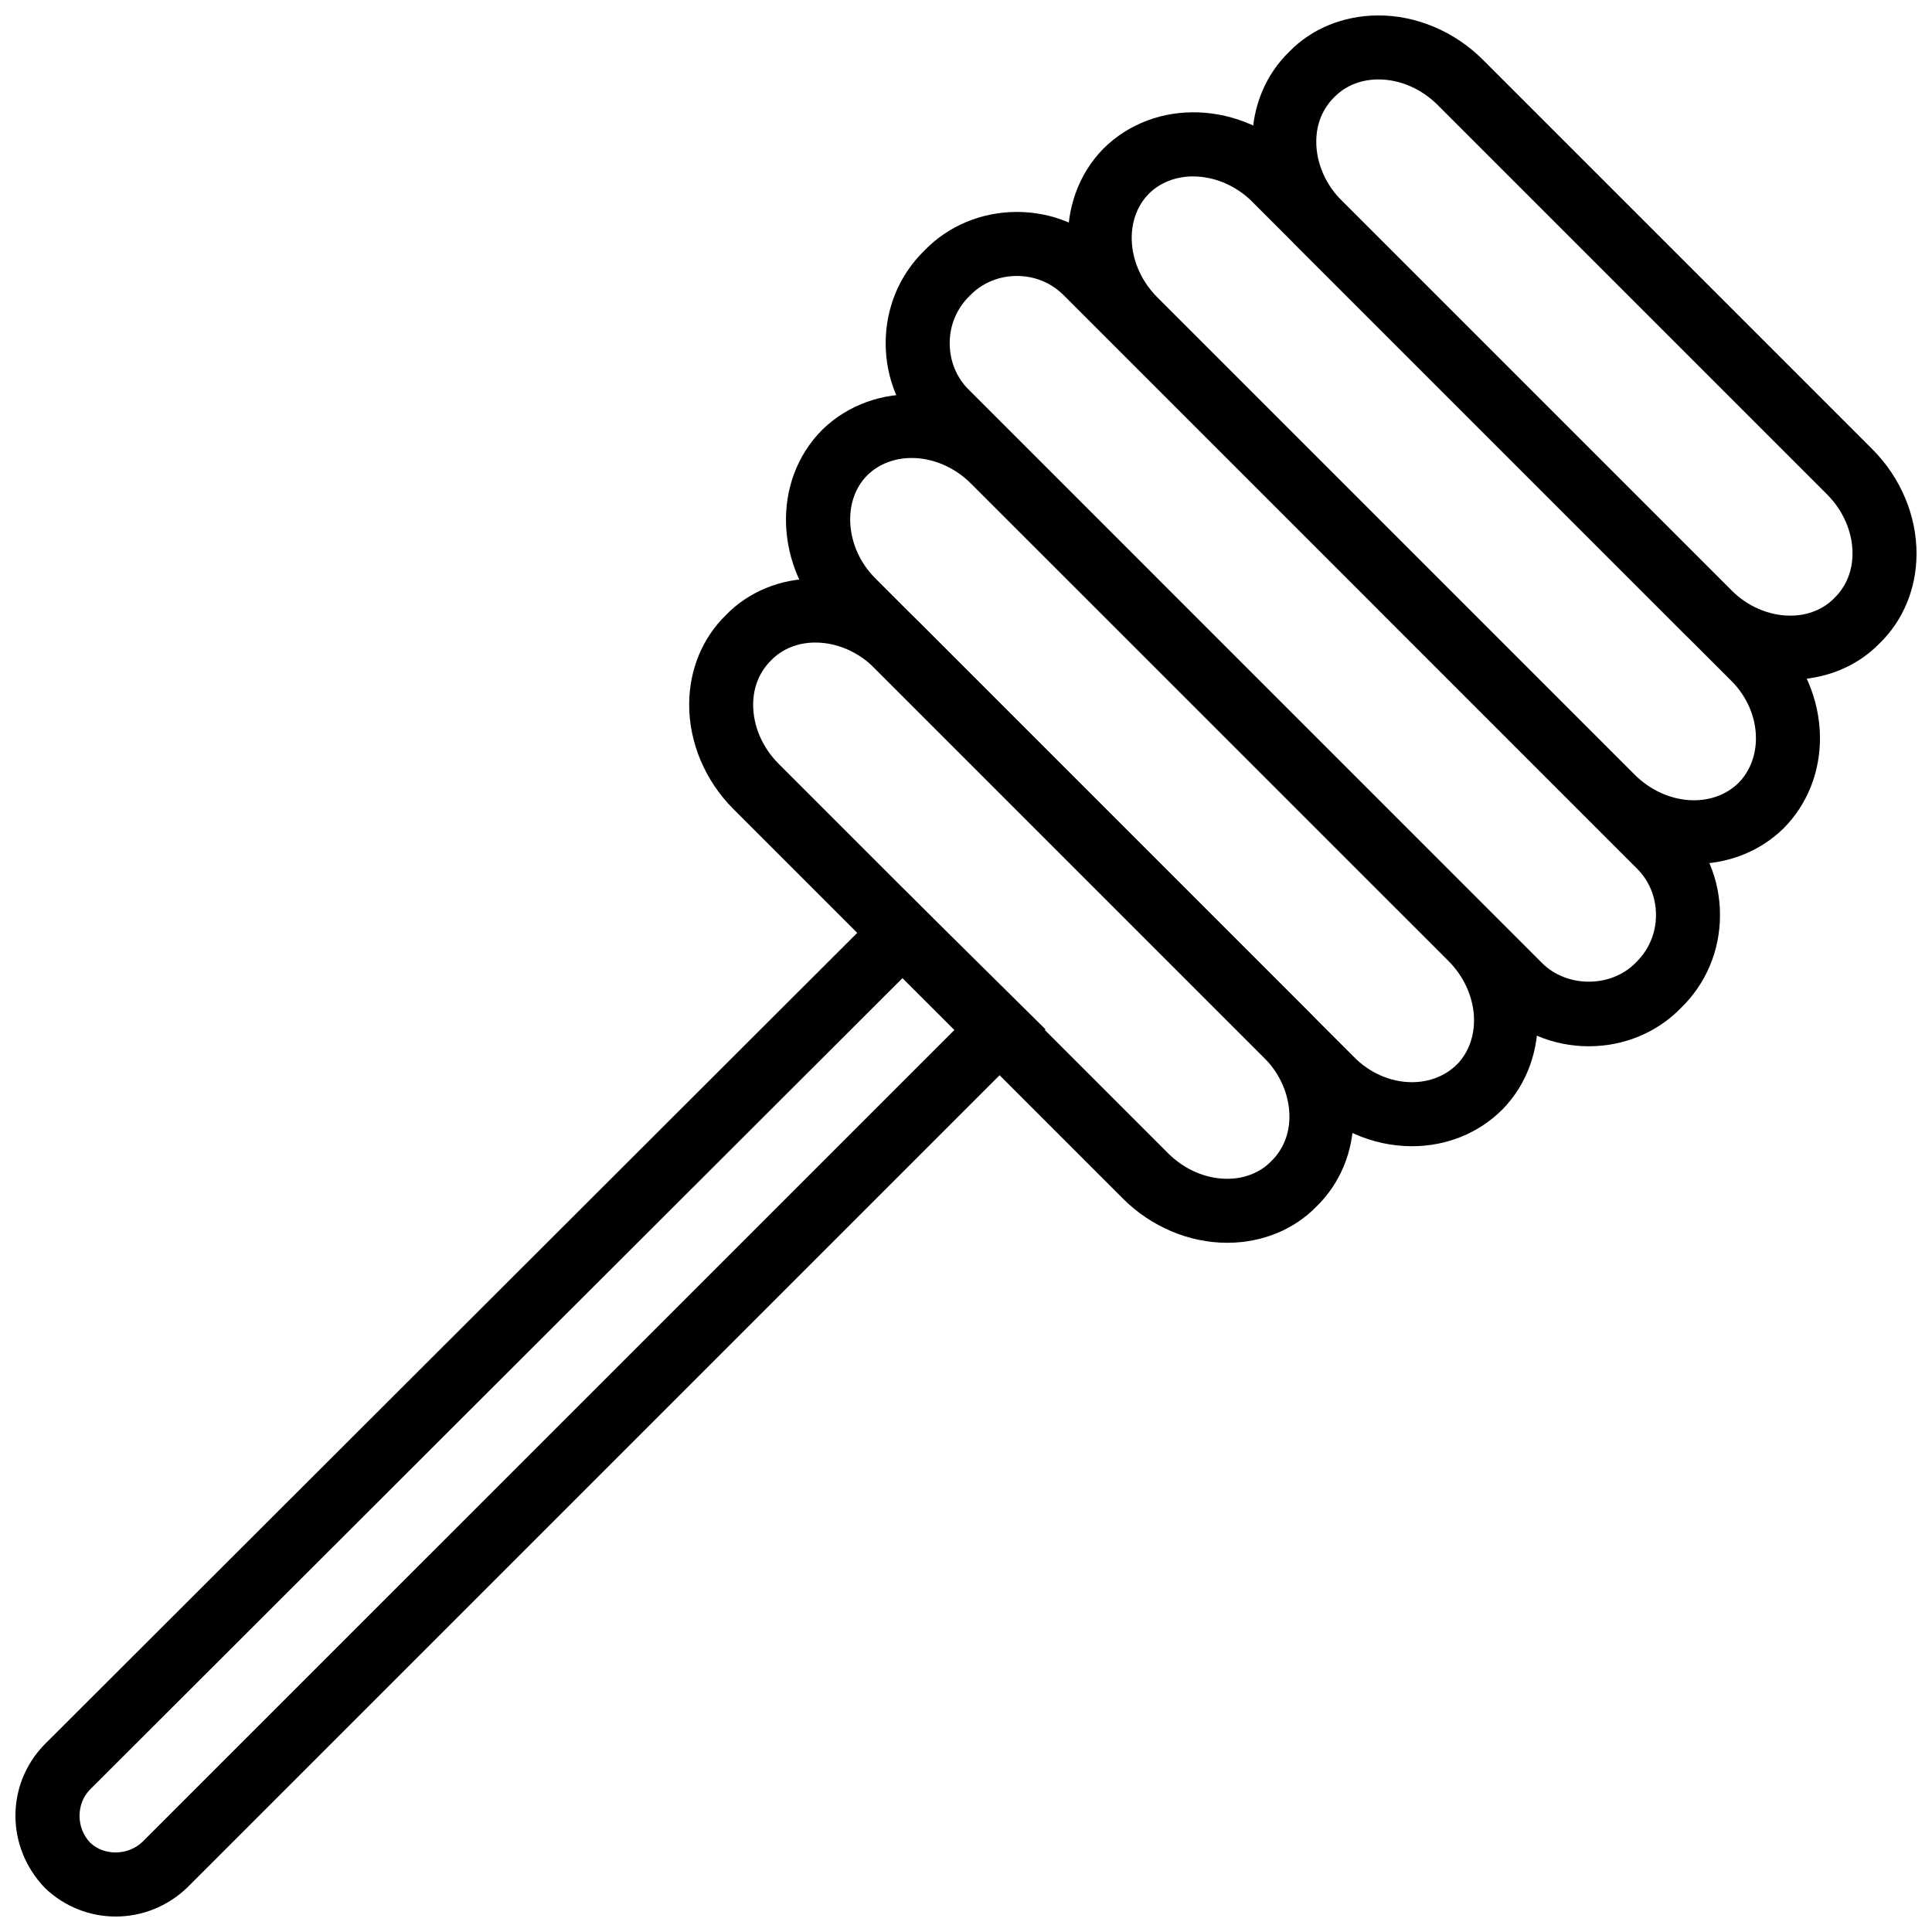
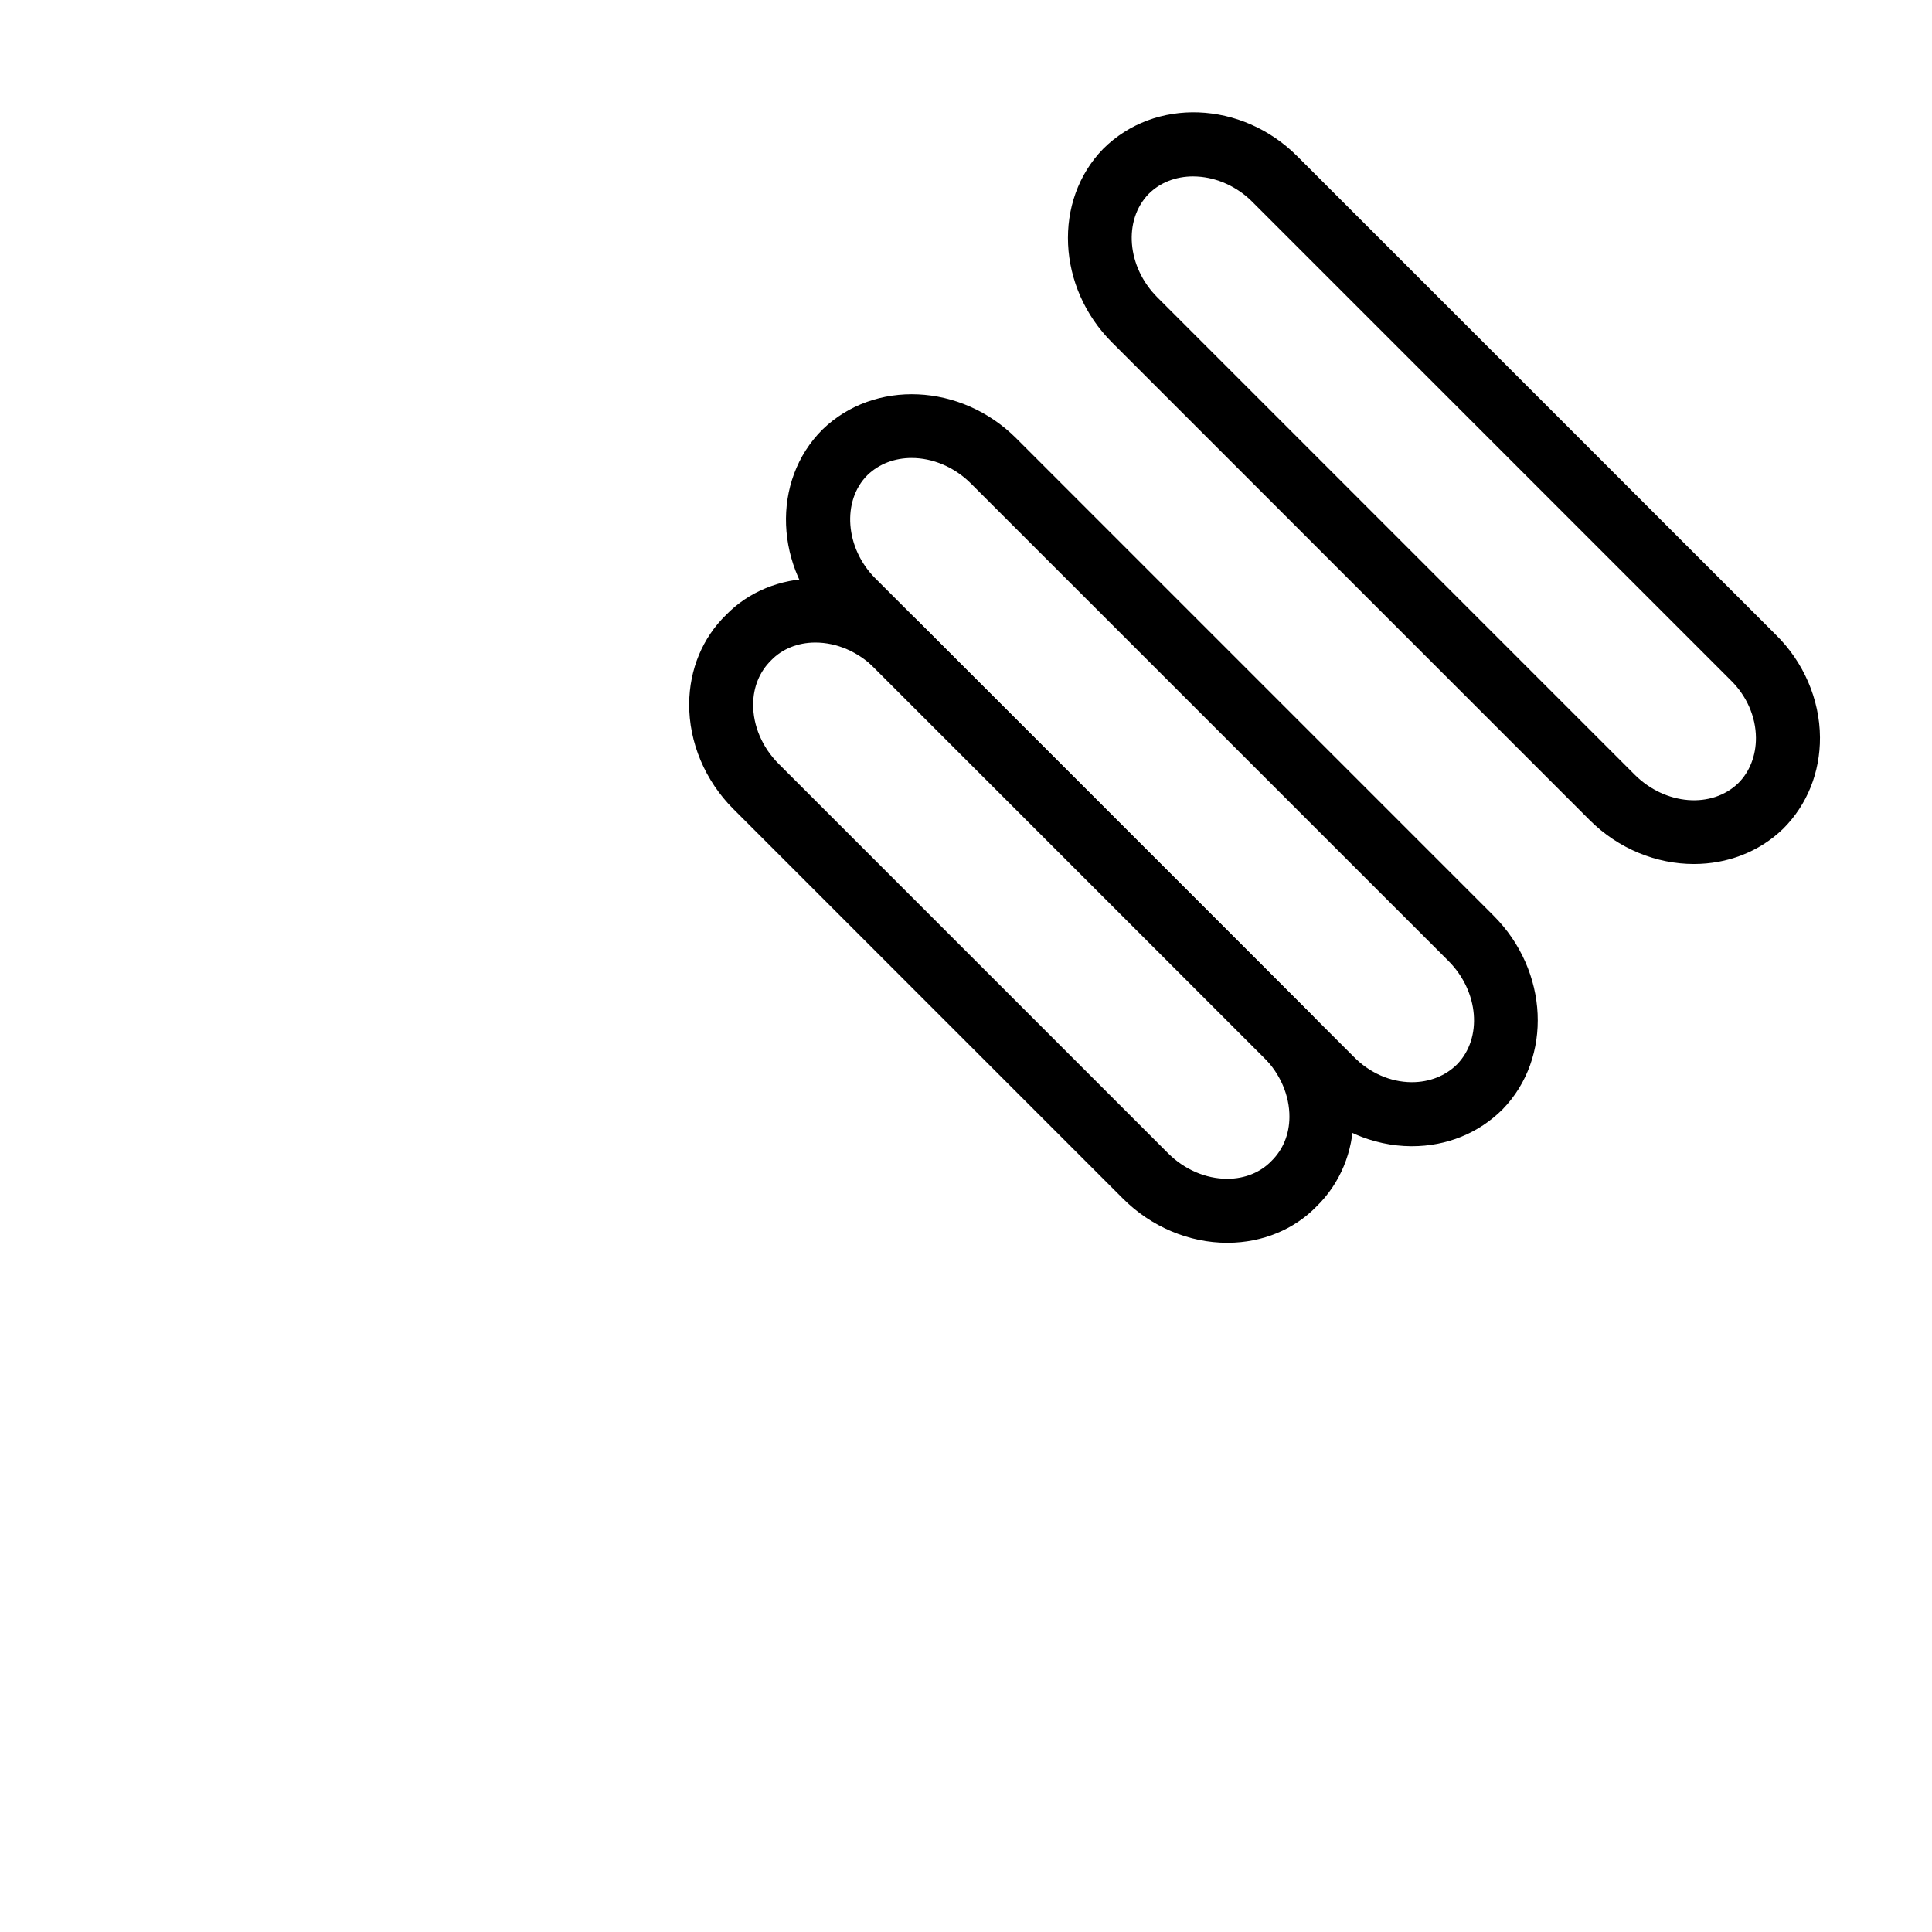
<svg xmlns="http://www.w3.org/2000/svg" width="800px" height="800px" version="1.1" viewBox="144 144 512 512">
  <defs>
    <clipPath id="b">
      <path d="m148.09 379h273.91v272.9h-273.91z" />
    </clipPath>
    <clipPath id="a">
-       <path d="m475 148.09h176.9v176.91h-176.9z" />
-     </clipPath>
+       </clipPath>
  </defs>
  <g clip-path="url(#b)">
-     <path d="m174.67 651.9c-6.766 0-13.512-2.527-18.77-7.574-10.371-10.797-10.371-27.324-0.246-37.871l227.48-227.18 37.938 37.512-227.43 227.42c-5.348 5.133-12.172 7.695-18.98 7.695zm208.53-248.72-215.43 215.15c-3.606 3.766-3.606 10.109 0.129 14 3.644 3.5 9.996 3.481 13.887-0.246l215.24-215.23z" />
-   </g>
-   <path d="m565.03 421.27c-9.41 0-18.156-3.672-24.633-10.332l-151.43-151.44c-6.586-6.394-10.254-15.141-10.254-24.539 0-9.406 3.664-18.152 10.332-24.629 6.309-6.492 15.055-10.164 24.457-10.164 9.41 0 18.156 3.668 24.633 10.332l151.4 151.41c6.625 6.469 10.281 15.195 10.281 24.574 0 9.406-3.664 18.152-10.332 24.625-6.305 6.496-15.051 10.164-24.453 10.164zm-151.53-204.14c-4.773 0-9.203 1.848-12.461 5.195-3.516 3.422-5.359 7.852-5.359 12.633s1.844 9.207 5.191 12.461l151.6 151.61c6.688 6.859 18.492 6.785 25.02 0.086 3.516-3.422 5.359-7.852 5.359-12.629 0-4.781-1.844-9.207-5.191-12.461-0.031-0.031-0.059-0.055-0.09-0.086l-151.51-151.53c-3.348-3.43-7.777-5.277-12.562-5.277z" />
+     </g>
  <path d="m592.91 372.97c-9.836 0-19.949-3.938-27.684-11.684l-126.51-126.51c-14.621-14.609-15.68-37.625-2.387-51.305 13.707-13.695 36.75-12.777 51.457 1.93l126.77 126.76c7.41 7.246 11.688 17.164 11.758 27.234 0.051 9.281-3.398 17.875-9.719 24.195-6.457 6.281-14.969 9.379-23.684 9.379zm-132.71-182.22c-4.625 0-8.777 1.629-11.797 4.641-6.773 6.977-5.785 19.309 2.297 27.398l126.51 126.51c8.113 8.094 20.414 9.074 27.477 2.219 3-3 4.684-7.297 4.656-12.004-0.039-5.582-2.465-11.133-6.676-15.234-0.02-0.023-0.051-0.051-0.07-0.074l-126.8-126.8c-3.922-3.918-9.203-6.328-14.492-6.621-0.379-0.023-0.742-0.035-1.109-0.035z" />
  <path d="m518.17 447.76h-0.238c-10.074-0.062-20.02-4.363-27.258-11.793l-126.72-126.72c-14.73-14.723-15.629-37.777-2.012-51.391 13.738-13.363 36.758-12.312 51.379 2.305l126.5 126.51c14.621 14.609 15.68 37.625 2.387 51.305-6.348 6.348-14.848 9.785-24.039 9.785zm-132.56-182.39c-4.406 0-8.609 1.5-11.758 4.566-6.797 6.797-5.875 19.34 2.102 27.312l126.79 126.79c4.18 4.285 9.727 6.715 15.305 6.75h0.129c4.656 0 8.906-1.68 11.965-4.734 6.773-6.977 5.785-19.309-2.297-27.398l-126.52-126.5c-4.477-4.477-10.262-6.785-15.719-6.785z" />
  <g clip-path="url(#a)">
    <path d="m618.44 324.12c-10.125 0-20.188-4.258-27.637-11.719l-103.22-103.22c-7.527-7.519-11.797-17.691-11.727-27.898 0.07-9.129 3.547-17.496 9.797-23.57 5.914-6.082 14.285-9.559 23.406-9.621 10.133-0.094 20.375 4.195 27.895 11.719l103.22 103.22c7.527 7.519 11.797 17.691 11.727 27.898-0.07 9.129-3.547 17.496-9.797 23.57-5.914 6.082-14.285 9.559-23.406 9.621h-0.258zm-109.12-159.07h-0.141c-4.547 0.031-8.648 1.684-11.531 4.656-3.141 3.055-4.793 7.148-4.824 11.699-0.039 5.695 2.418 11.449 6.746 15.777l103.22 103.22c4.301 4.293 9.996 6.75 15.648 6.75h0.141c4.547-0.031 8.648-1.684 11.531-4.656 3.141-3.055 4.793-7.148 4.824-11.699 0.039-5.695-2.418-11.449-6.746-15.777l-103.22-103.22c-4.297-4.293-9.992-6.75-15.648-6.75z" />
  </g>
  <path d="m469.22 473.35c-10.125 0-20.188-4.258-27.637-11.719l-103.22-103.22c-7.527-7.523-11.797-17.691-11.727-27.898 0.07-9.129 3.547-17.496 9.797-23.574 5.902-6.082 14.285-9.559 23.406-9.621 10.133-0.023 20.375 4.211 27.895 11.723l103.22 103.22c7.527 7.519 11.797 17.688 11.727 27.895-0.07 9.121-3.547 17.496-9.797 23.574-5.914 6.082-14.285 9.559-23.406 9.621h-0.258zm-109.13-159.07h-0.141c-4.547 0.035-8.648 1.688-11.531 4.656-3.141 3.055-4.793 7.152-4.824 11.699-0.039 5.699 2.418 11.449 6.754 15.785l103.22 103.22c4.301 4.293 9.996 6.75 15.648 6.75h0.141c4.547-0.031 8.648-1.684 11.531-4.656 3.141-3.055 4.793-7.152 4.824-11.699 0.039-5.699-2.418-11.449-6.746-15.777l-103.22-103.22c-4.301-4.301-9.996-6.758-15.652-6.758z" />
</svg>